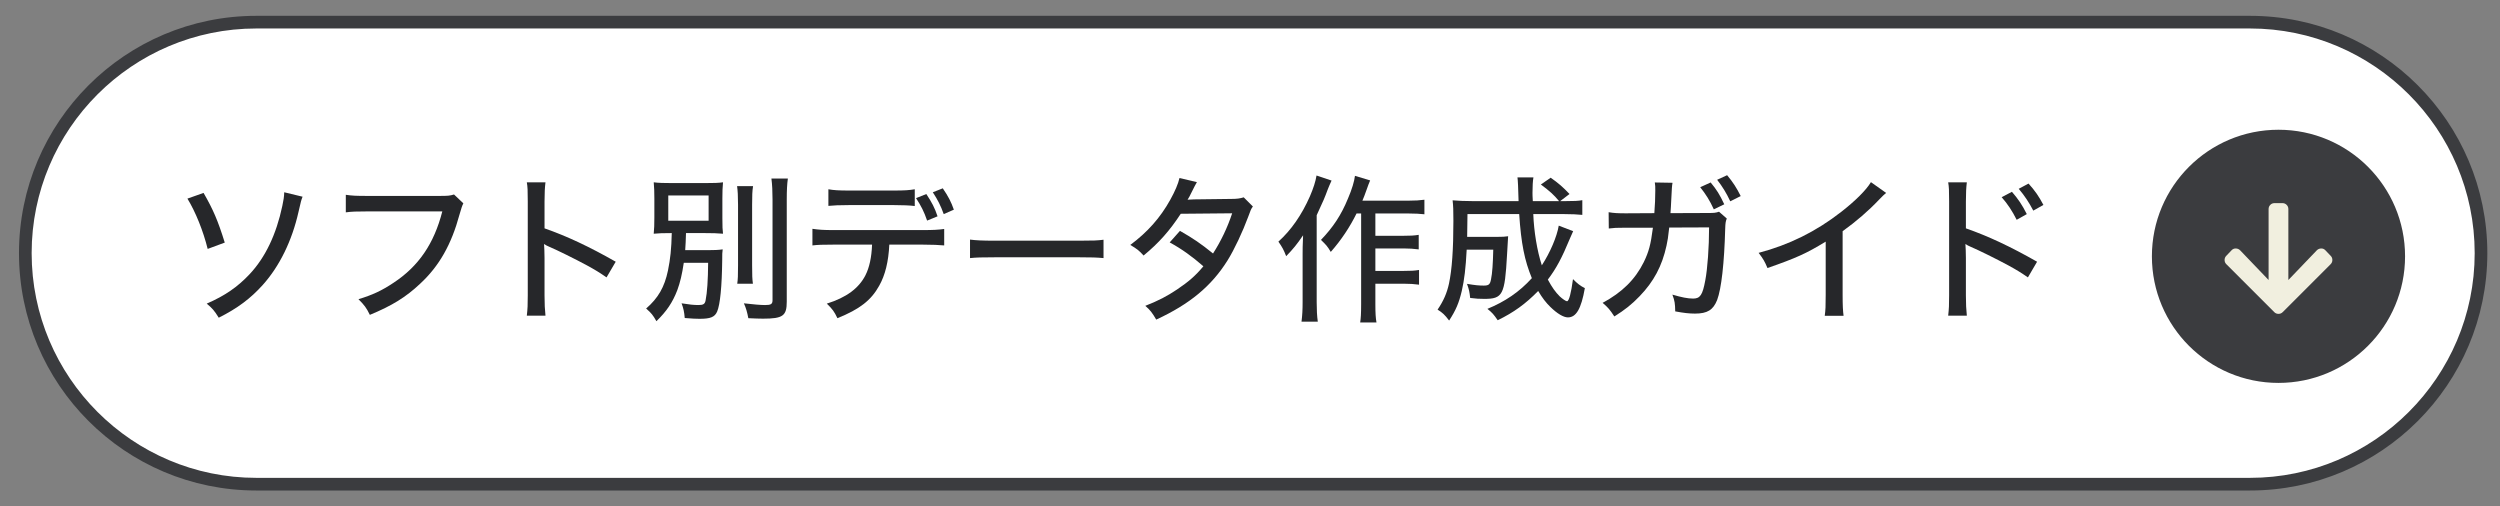
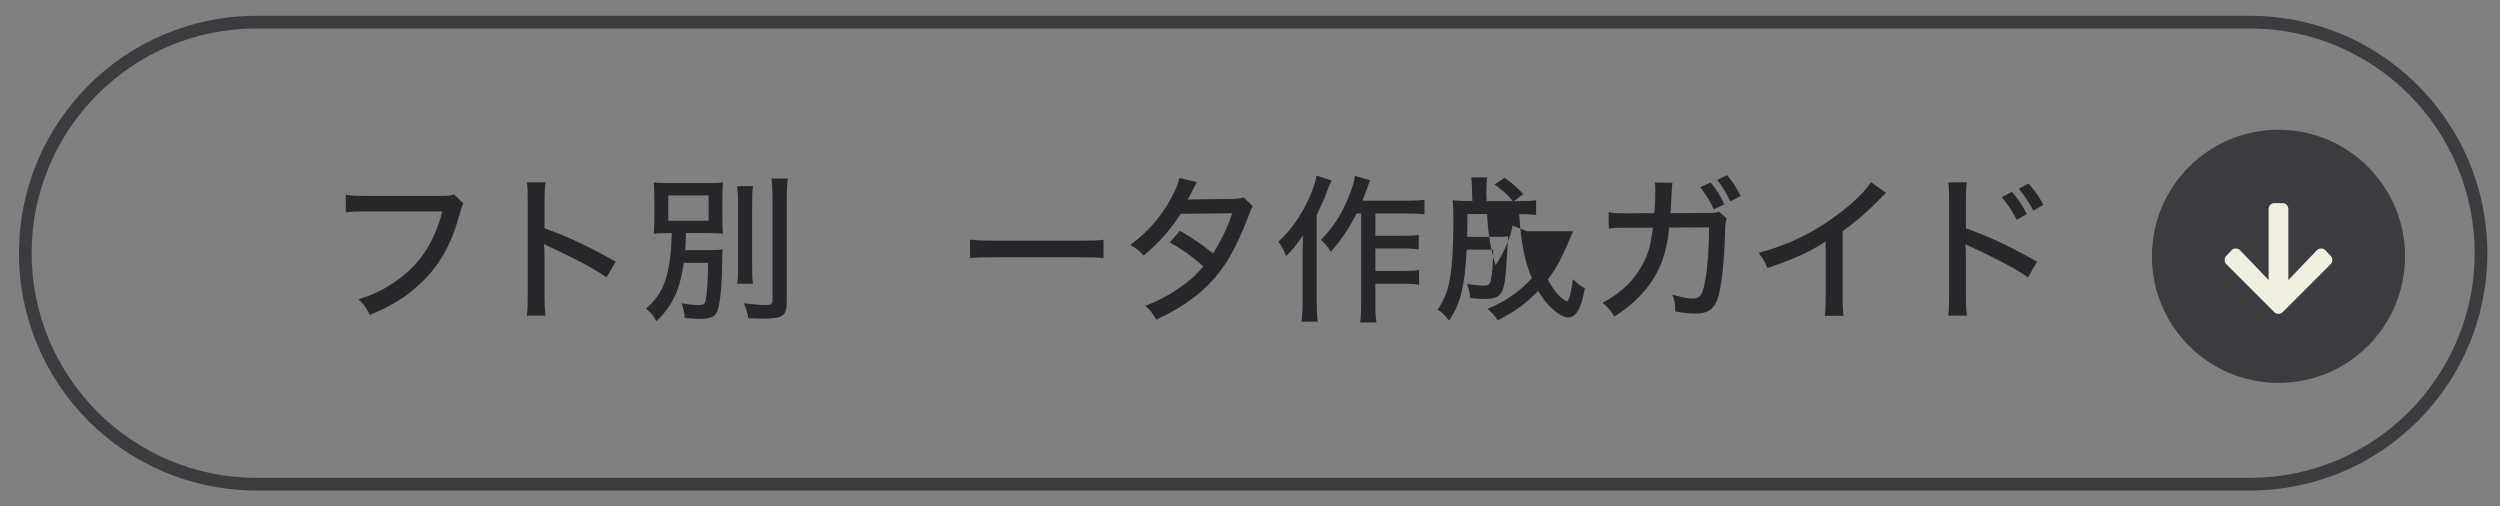
<svg xmlns="http://www.w3.org/2000/svg" id="_レイヤー_1" data-name="レイヤー_1" width="395" height="80" version="1.1" viewBox="0 0 395 80">
  <rect x="0" y="0" width="395" height="80" fill="#808080" stroke="none" />
  <defs>
    <style>
      .st0 {
        fill: #3b3c3f;
      }

      .st1 {
        fill: #fff;
      }

      .st2 {
        fill: #26272a;
      }

      .st3 {
        fill: #f1efdf;
      }
    </style>
  </defs>
  <g>
-     <path class="st1" d="M40.5,76.5c-20.126,0-36.5-16.374-36.5-36.5S20.374,3.5,40.5,3.5h315c20.126,0,36.5,16.374,36.5,36.5s-16.374,36.5-36.5,36.5H40.5Z" />
    <path class="st0" d="M355.5,4.5c19.575,0,35.5,15.925,35.5,35.5s-15.925,35.5-35.5,35.5H40.5c-19.575,0-35.5-15.925-35.5-35.5S20.925,4.5,40.5,4.5h315M355.5,2.5H40.5C19.789,2.5,3,19.289,3,40s16.789,37.5,37.5,37.5h315c20.711,0,37.5-16.789,37.5-37.5S376.211,2.5,355.5,2.5h0Z" />
  </g>
  <circle class="st0" cx="360" cy="40.5" r="20" />
  <path class="st3" d="M368.242,40.412c.183.183.273.403.273.664s-.091.481-.273.664l-7.578,7.578c-.183.183-.403.273-.664.273s-.481-.091-.664-.273l-7.578-7.578c-.183-.183-.273-.403-.273-.664s.091-.481.273-.664l.859-.898c.183-.183.403-.267.664-.254s.481.11.664.293l4.492,4.688v-11.211c0-.261.091-.481.273-.664s.403-.273.664-.273h1.25c.261,0,.481.091.664.273s.273.403.273.664v11.211l4.492-4.688c.183-.183.403-.28.664-.293s.481.071.664.254l.859.898Z" />
  <g>
-     <path class="st2" d="M32.162,30.479c1.524,2.65,2.25,4.324,3.349,7.85l-2.699,1c-.7-2.824-1.9-5.824-3.199-7.949l2.549-.9ZM47.808,31.08c-.225.574-.25.674-.65,2.424-1.024,4.549-2.999,8.572-5.624,11.496-1.924,2.15-4.024,3.725-6.973,5.199-.7-1.125-1-1.475-1.899-2.225,2.874-1.25,4.874-2.623,6.798-4.674,2.474-2.648,4.199-6.273,5.148-10.771.2-.949.275-1.4.3-2.15l2.899.701Z" />
    <path class="st2" d="M73.208,32.129q-.225.4-.6,1.75c-1.275,4.723-3.199,8.148-6.224,10.947-2.25,2.125-4.449,3.475-7.948,4.924-.55-1.125-.85-1.525-1.799-2.475,2.225-.676,3.674-1.35,5.549-2.6,3.949-2.6,6.398-6.174,7.698-11.271h-11.922c-1.675,0-2.375.023-3.324.148v-2.773c1,.15,1.7.176,3.374.176h11.472c1.275,0,1.6-.025,2.25-.227l1.475,1.4Z" />
    <path class="st2" d="M83.237,49.875c.125-1.074.15-1.699.15-3.199v-14.871c0-1.725-.025-2.301-.15-3h2.949c-.1.801-.15,1.65-.15,3.049v4.225c3.574,1.25,7.073,2.898,11.247,5.273l-1.45,2.475c-1.125-.775-1.774-1.174-3.099-1.9-1.899-1.023-4.624-2.373-5.974-2.949q-.425-.174-.8-.424,0,.35.05.975c0,.225.025,1,.025,1.25v5.898c0,1.324.05,2.273.15,3.199h-2.949Z" />
    <path class="st2" d="M108.037,41.527c-.275,1.85-.575,3.098-1.024,4.324-.75,1.949-1.7,3.348-3.299,4.898-.575-1-.775-1.25-1.625-2,1.899-1.65,2.899-3.375,3.449-5.998.375-1.824.55-3.475.6-5.924-1.35,0-2.1.025-2.849.1.075-.824.1-1.4.1-2.574v-2.975c0-1.15-.025-1.699-.1-2.574.7.1,1.625.125,2.999.125h4.974c1.574,0,2.299-.025,2.974-.125-.075.875-.1,1.375-.1,2.525v3.123c0,1.375.025,1.875.1,2.475-.825-.074-1.7-.1-3.024-.1h-2.824c-.05,1.324-.05,1.725-.125,2.699h3.549c1.024,0,1.7-.025,2.375-.125-.075.5-.075.725-.075,1.674-.05,4.199-.325,7.023-.8,8.148-.375.875-1.05,1.15-2.774,1.15-.6,0-1.125-.025-2.349-.125-.075-.949-.2-1.525-.5-2.324,1.225.199,1.924.273,2.699.273.75,0,1-.174,1.1-.748.25-1.25.375-3.176.4-5.924h-3.849ZM105.587,34.879h6.374v-4h-6.374v4ZM118.984,29.404c-.125.775-.15,1.525-.15,2.949v9.523c0,1.648.025,2.199.125,2.949h-2.474c.1-.725.125-1.225.125-2.9v-9.572c0-1.398-.05-2.199-.15-2.949h2.524ZM124.483,28.205c-.125.875-.175,1.9-.175,3.299v16.146c0,2.25-.6,2.699-3.749,2.699-.675,0-1.2-.025-2.324-.074-.175-.926-.35-1.576-.7-2.35,1.5.174,2.649.273,3.349.273.925,0,1.175-.148,1.175-.773v-15.922c0-1.25-.05-2.324-.175-3.299h2.6Z" />
-     <path class="st2" d="M140.51,38.652c-.125,2.674-.649,4.824-1.6,6.498-1.274,2.301-3.074,3.699-6.598,5.125-.5-1.051-.775-1.426-1.675-2.301,3.1-.975,5.049-2.424,6.099-4.473.625-1.225.975-2.85,1.05-4.85h-6.173c-1.725,0-2.35.025-3.25.125v-2.625c1,.15,1.775.201,3.299.201h14.197c1.549,0,2.449-.051,3.324-.176v2.6c-.8-.074-1.925-.125-3.299-.125h-5.374ZM130.887,29.904c.85.15,1.6.201,3.299.201h7.023c1.725,0,2.449-.051,3.324-.201v2.65c-.675-.102-2.075-.15-3.299-.15h-7.098c-1.475,0-2.5.049-3.25.125v-2.625ZM146.483,34.854c-.475-1.4-.95-2.324-1.75-3.549l1.625-.65c.9,1.375,1.3,2.125,1.775,3.523l-1.65.676ZM149.108,33.828c-.475-1.324-.925-2.225-1.725-3.449l1.575-.625c.875,1.275,1.325,2.15,1.75,3.375l-1.6.699Z" />
    <path class="st2" d="M153.263,37.854c.925.125,2,.174,3.849.174h13.521c2.149,0,2.749-.025,3.724-.15v2.9c-1.1-.1-1.899-.125-3.749-.125h-13.471c-2.1,0-2.85.025-3.874.125v-2.924Z" />
    <path class="st2" d="M189.11,28.779q-.275.451-.8,1.525c-.325.674-.5,1-.675,1.25.15,0,.5-.025,1.024-.051l5.949-.074c.85,0,1.35-.076,1.899-.25l1.449,1.449c-.3.4-.35.551-.75,1.65-.85,2.299-2.174,5.148-3.273,6.898-2.524,4.023-5.949,6.873-11.248,9.322-.649-1.1-.925-1.475-1.725-2.176,2.15-.85,3.425-1.523,4.999-2.574,1.825-1.225,2.925-2.174,4.174-3.674-1.774-1.549-3.398-2.725-5.323-3.773l1.624-1.824c2.1,1.199,3.274,1.998,5.225,3.574,1.249-1.949,2.274-4.074,3.023-6.35l-8.123.076c-1.749,2.674-3.448,4.598-5.873,6.598-.7-.775-1-1.025-2.1-1.674,2.699-2,4.749-4.299,6.323-7.148.75-1.35,1.25-2.525,1.45-3.424l2.749.648Z" />
    <path class="st2" d="M210.387,28.529c-.301.65-.375.85-.601,1.4-.5,1.35-.625,1.65-1.749,4.074v13.771c0,1.15.05,2.174.175,3.049h-2.574c.125-.975.175-1.85.175-3.074v-7.623c0-.775,0-1.225.075-2.949-.95,1.4-1.575,2.174-2.675,3.299-.399-1.023-.575-1.35-1.225-2.299,2-1.799,3.674-4.199,4.974-7.148.55-1.275.9-2.35,1.05-3.299l2.375.799ZM214.335,33.729c-1.05,2.125-2.399,4.174-4.073,6.074-.55-.926-.726-1.1-1.55-1.9,1.924-2,3.199-3.924,4.273-6.549.625-1.449,1-2.725,1.1-3.574l2.399.727c-.225.523-.3.725-.499,1.299-.375,1.049-.5,1.375-.726,1.9h7.249c1.174,0,1.799-.051,2.549-.15v2.299c-.7-.074-1.449-.125-2.524-.125h-5.224v3.523h4.474c1,0,1.625-.023,2.375-.148v2.299c-.8-.1-1.475-.15-2.375-.15h-4.474v3.549h4.523c1.025,0,1.65-.023,2.375-.148v2.324c-.75-.102-1.45-.15-2.375-.15h-4.523v3.273c0,1.375.05,2.15.175,2.85h-2.574c.1-.65.15-1.424.15-2.85v-14.371h-.726Z" />
-     <path class="st2" d="M248.558,36.527q-.175.35-.475,1.076c-1.3,3.148-2.199,4.822-3.524,6.572.675,1.25,1.2,1.975,1.875,2.65.425.398.975.773,1.149.773.325,0,.65-1.273.95-3.498.649.674,1.199,1.1,1.874,1.424-.574,3.275-1.374,4.625-2.674,4.625-.7,0-1.7-.602-2.774-1.65-.675-.65-1.274-1.424-1.925-2.523-1.975,2.023-3.874,3.398-6.398,4.623-.625-.926-.875-1.199-1.624-1.799,2.799-1.15,5.049-2.676,7.022-4.85-1.149-2.773-1.699-5.475-1.999-10.123h-8.173q0,1.551-.05,3.6h4.674c.899,0,1.324-.025,1.799-.1q-.05.525-.175,2.975c-.35,6.297-.675,6.922-3.599,6.922-.775,0-1.275-.023-2.225-.148-.1-.975-.175-1.326-.5-2.225,1.35.225,1.925.273,2.649.273.774,0,1-.174,1.149-.998.2-.951.3-2.475.351-4.674h-4.199c-.15,2.924-.375,4.773-.775,6.523-.449,1.898-.925,3.023-1.999,4.674-.7-.926-1.05-1.25-1.824-1.725.949-1.4,1.475-2.625,1.799-4.1.476-2.225.7-5.424.7-9.922,0-1.75-.025-2.35-.125-3.25.899.074,1.85.125,3.124.125h7.299q-.075-3.074-.176-3.75h2.524c-.1.525-.149,1.475-.149,2.426,0,.299,0,.549.05,1.324h4.149c-.851-1.025-1.475-1.574-2.875-2.625l1.55-1.074c1.3.924,1.899,1.449,2.975,2.574l-1.475,1.125h.85c1.35,0,2.024-.025,2.649-.15v2.324c-.8-.074-1.649-.125-2.925-.125h-4.823c.1,2.725.6,5.799,1.35,8.098,1.324-2.049,2.374-4.498,2.674-6.273l2.274.875Z" />
+     <path class="st2" d="M248.558,36.527q-.175.35-.475,1.076c-1.3,3.148-2.199,4.822-3.524,6.572.675,1.25,1.2,1.975,1.875,2.65.425.398.975.773,1.149.773.325,0,.65-1.273.95-3.498.649.674,1.199,1.1,1.874,1.424-.574,3.275-1.374,4.625-2.674,4.625-.7,0-1.7-.602-2.774-1.65-.675-.65-1.274-1.424-1.925-2.523-1.975,2.023-3.874,3.398-6.398,4.623-.625-.926-.875-1.199-1.624-1.799,2.799-1.15,5.049-2.676,7.022-4.85-1.149-2.773-1.699-5.475-1.999-10.123h-8.173q0,1.551-.05,3.6h4.674c.899,0,1.324-.025,1.799-.1q-.05.525-.175,2.975c-.35,6.297-.675,6.922-3.599,6.922-.775,0-1.275-.023-2.225-.148-.1-.975-.175-1.326-.5-2.225,1.35.225,1.925.273,2.649.273.774,0,1-.174,1.149-.998.2-.951.3-2.475.351-4.674h-4.199c-.15,2.924-.375,4.773-.775,6.523-.449,1.898-.925,3.023-1.999,4.674-.7-.926-1.05-1.25-1.824-1.725.949-1.4,1.475-2.625,1.799-4.1.476-2.225.7-5.424.7-9.922,0-1.75-.025-2.35-.125-3.25.899.074,1.85.125,3.124.125q-.075-3.074-.176-3.75h2.524c-.1.525-.149,1.475-.149,2.426,0,.299,0,.549.05,1.324h4.149c-.851-1.025-1.475-1.574-2.875-2.625l1.55-1.074c1.3.924,1.899,1.449,2.975,2.574l-1.475,1.125h.85c1.35,0,2.024-.025,2.649-.15v2.324c-.8-.074-1.649-.125-2.925-.125h-4.823c.1,2.725.6,5.799,1.35,8.098,1.324-2.049,2.374-4.498,2.674-6.273l2.274.875Z" />
    <path class="st2" d="M261.386,33.678c.101-1.199.15-2.498.15-3.572,0-.625,0-.801-.075-1.275l2.8.049c-.101.525-.101.727-.226,3.15-.024.424-.024.725-.1,1.648l5.823-.023c1.125,0,1.3-.025,1.85-.201l1.225,1.076c-.175.424-.225.725-.25,1.6-.149,5.473-.6,9.473-1.274,11.271-.625,1.574-1.55,2.148-3.499,2.148-.925,0-1.774-.1-3.124-.35-.025-1.25-.075-1.648-.45-2.648,1.449.424,2.425.625,3.274.625,1.124,0,1.499-.576,1.924-2.875.351-1.824.601-5.248.601-8.373l-6.299.025c-.2,1.75-.225,1.9-.425,2.85-.7,3.225-2.024,5.699-4.249,7.998-1.274,1.324-2.324,2.148-3.999,3.199-.7-1.074-.975-1.4-1.85-2.15,3.074-1.648,5.148-3.699,6.499-6.424.799-1.648,1.1-2.748,1.449-5.447h-4.299c-1.55,0-1.825.025-2.675.125l-.024-2.574c.874.148,1.475.174,2.724.174l4.499-.025ZM270.284,28.83c.949,1.15,1.424,1.898,2.149,3.449l-1.649.799c-.65-1.424-1.275-2.398-2.15-3.498l1.65-.75ZM272.883,27.68c.925,1.1,1.5,2,2.149,3.299l-1.649.826c-.625-1.326-1.225-2.301-2.074-3.4l1.574-.725Z" />
    <path class="st2" d="M298.008,30.479c-.425.375-.475.4-1.124,1.076-1.625,1.725-3.649,3.473-5.749,4.973v10.072c0,1.725.05,2.525.15,3.301h-2.975c.125-.951.15-1.475.15-3.301v-8.422c-3.074,1.875-4.624,2.574-9.198,4.174-.45-1.074-.675-1.449-1.399-2.4,4.823-1.273,9.072-3.373,13.047-6.473,2.249-1.75,3.974-3.475,4.698-4.699l2.399,1.699Z" />
    <path class="st2" d="M307.812,49.875c.125-1.074.15-1.699.15-3.199v-14.871c0-1.725-.025-2.301-.15-3h2.949c-.1.801-.149,1.65-.149,3.049v4.225c3.574,1.25,7.073,2.898,11.247,5.273l-1.449,2.475c-1.125-.775-1.775-1.174-3.1-1.9-1.899-1.023-4.624-2.373-5.974-2.949q-.425-.174-.8-.424,0,.35.05.975c0,.225.025,1,.025,1.25v5.898c0,1.324.05,2.273.149,3.199h-2.949ZM317.885,30.305c.975,1.125,1.624,2.074,2.349,3.523l-1.6.9c-.675-1.35-1.424-2.5-2.374-3.574l1.625-.85ZM320.509,29.004c1,1.102,1.625,2,2.35,3.375l-1.6.9c-.675-1.301-1.375-2.35-2.3-3.449l1.55-.826Z" />
  </g>
</svg>